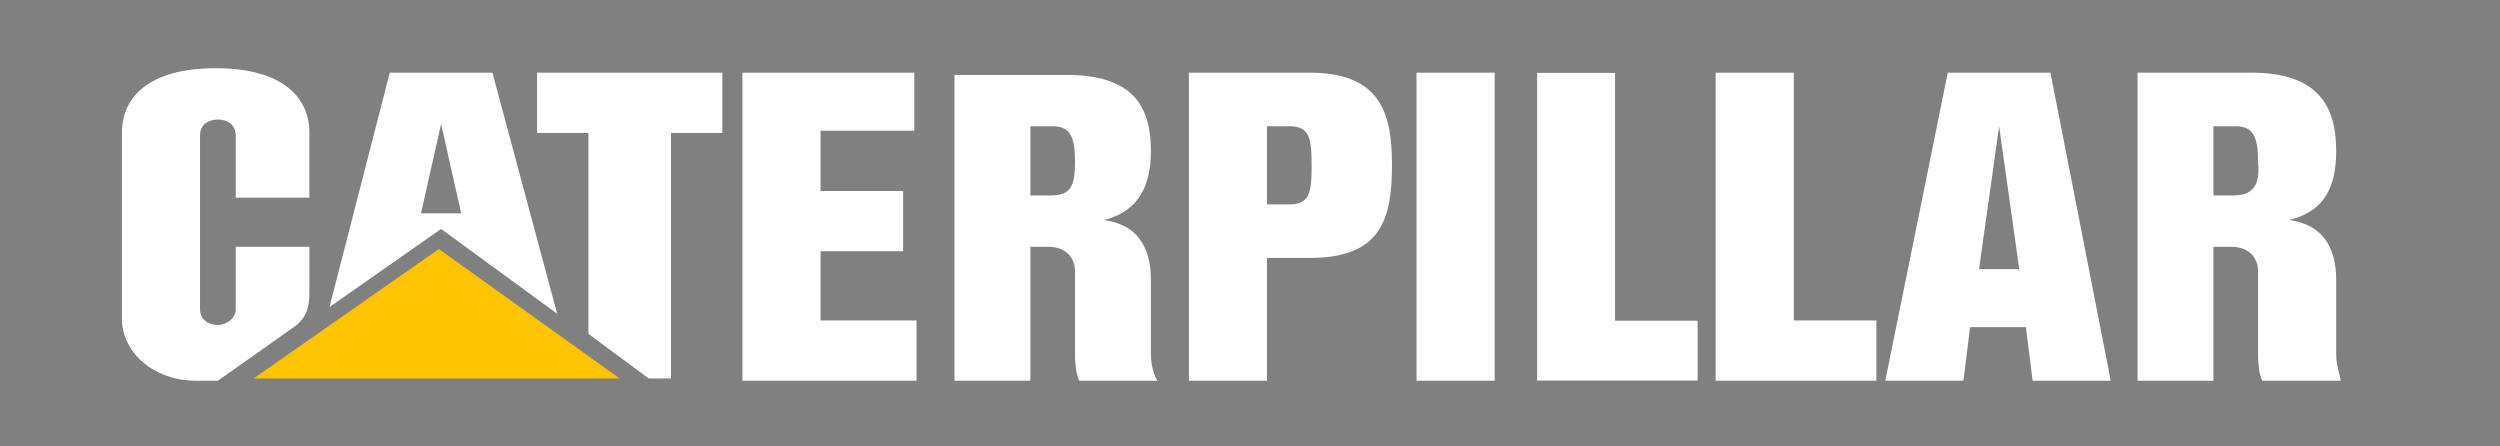
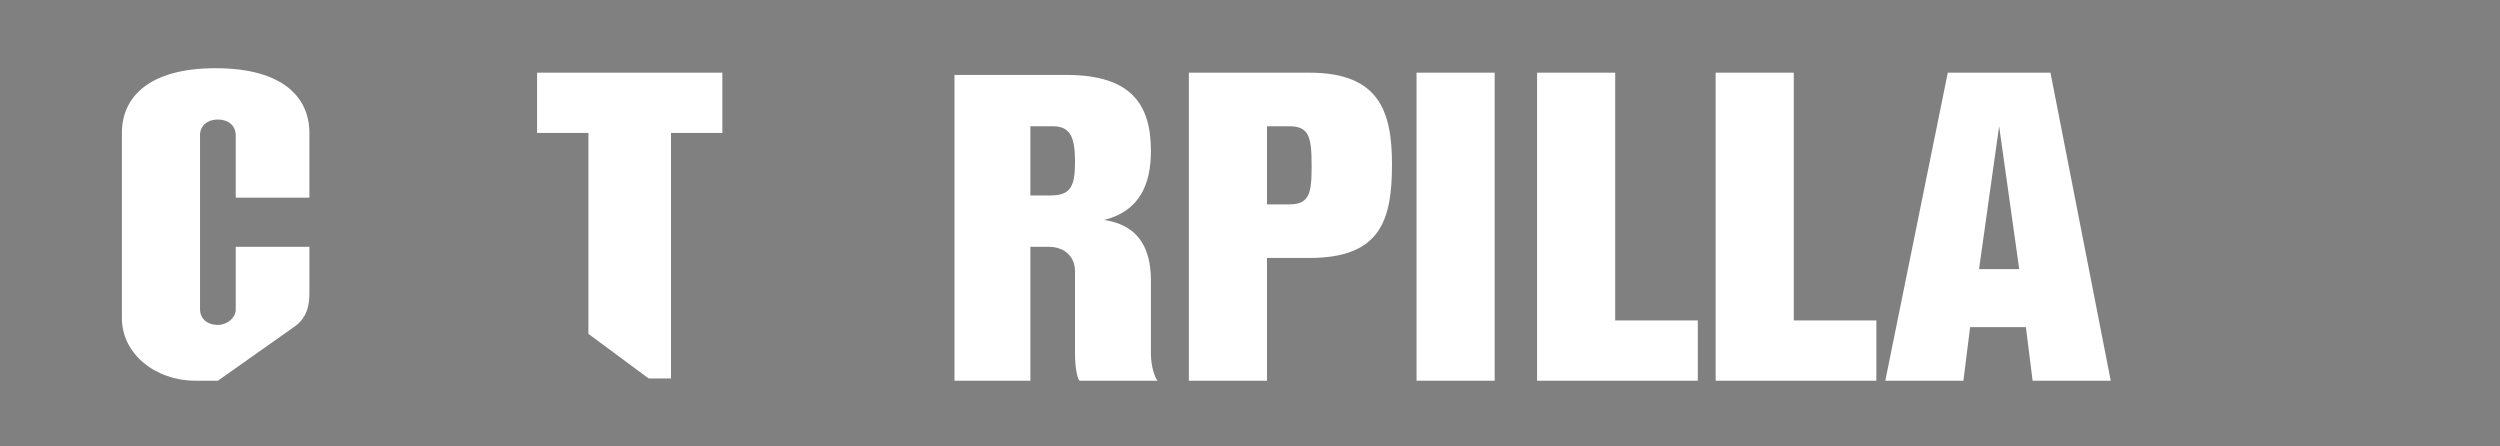
<svg xmlns="http://www.w3.org/2000/svg" version="1.1" id="svg2" x="0px" y="0px" viewBox="0 0 112 20" style="enable-background:new 0 0 112 20;" xml:space="preserve">
  <rect x="0" y="0" width="112" height="20" fill="#808080" stroke="none" />
  <style type="text/css">
	.st0{fill:#FFFFFF;}
	.st1{fill:#FFC400;}
</style>
  <g id="layer1" transform="translate(-254.263,-163.481)">
    <g id="g2418" transform="translate(256.024,164.537)">
      <path id="path2384" class="st0" d="M45.3,7.7l-0.9,0V4.6h1c0.8,0,1,0.5,1,1.6S46.2,7.7,45.3,7.7 M49.8,14.8v-3.3    c0-1.6-0.7-2.5-2.1-2.7c1.6-0.4,2.1-1.6,2.1-3.1c0-2.1-0.9-3.4-3.8-3.4H41L41,16h3.4v-6h0.8c0.8,0,1.2,0.5,1.2,1.1v3.7    c0,0.6,0.1,1.1,0.2,1.2h3.5C50,15.9,49.8,15.4,49.8,14.8" />
      <path id="path2386" class="st0" d="M11.4,13.6c0.6-0.4,0.7-1,0.7-1.5v-2.1H8.8v2.8c0,0.4-0.4,0.7-0.8,0.7c-0.5,0-0.8-0.3-0.8-0.7    V5c0-0.4,0.3-0.7,0.8-0.7c0.5,0,0.8,0.3,0.8,0.7v2.8h3.3V4.9c0-1.6-1.2-2.9-4.2-2.9c-3,0-4.2,1.3-4.2,2.9v8.3    c0,1.6,1.5,2.8,3.3,2.8h1L11.4,13.6z" />
-       <path id="path2388" class="st0" d="M98.3,7.7h-0.9V4.6h1c0.8,0,1,0.5,1,1.6C99.5,7.2,99.2,7.7,98.3,7.7 M102.9,14.8v-3.3    c0-1.6-0.7-2.5-2.1-2.7c1.6-0.4,2.1-1.5,2.1-3.1c0-2.1-0.9-3.5-3.8-3.5H94V16h3.4v-6h0.8c0.8,0,1.2,0.5,1.2,1.1v3.7    c0,0.6,0.1,1.1,0.2,1.2h3.5C103.1,15.8,102.9,15.4,102.9,14.8" />
      <path id="path2390" class="st0" d="M86.9,11l0.9-6.4l0.9,6.4H86.9z M90.1,2.2h-4.6L82.7,16h3.5l0.3-2.4l2.5,0l0.3,2.4h3.5    L90.1,2.2z" />
-       <polygon id="polygon2392" points="67.1,16 67.1,2.2 70.6,2.2 70.6,13.3 74.3,13.3 74.3,16   " />
      <rect id="rect2394" x="61.7" y="2.2" class="st0" width="3.5" height="13.8" />
      <polygon id="polygon2396" class="st0" points="67.1,16 67.1,2.2 70.6,2.2 70.6,13.3 74.3,13.3 74.3,16   " />
      <polygon id="polygon2398" class="st0" points="75.1,16 75.1,2.2 78.6,2.2 78.6,13.3 82.3,13.3 82.3,16   " />
      <path id="path2400" class="st0" d="M56,8.1l-1,0V4.6h1c0.9,0,1,0.5,1,1.8C57,7.6,56.9,8.1,56,8.1 M56.9,2.2h-5.4V16H55v-5.5h1.9    c3.2,0,3.7-1.7,3.7-4.2C60.6,3.9,60,2.2,56.9,2.2" />
-       <polygon id="polygon2402" class="st0" points="35,4.8 35,7.5 38.7,7.5 38.7,10.2 35,10.2 35,13.3 39.3,13.3 39.3,16 31.5,16     31.5,2.2 31.5,2.2 39.2,2.2 39.2,4.8   " />
      <polygon id="polygon2404" class="st0" points="24.6,13.9 24.6,4.9 22.3,4.9 22.3,2.2 30.6,2.2 30.6,4.9 28.3,4.9 28.3,15.9     27.3,15.9   " />
-       <polygon id="polygon2406" class="st1" points="26,15.9 17.9,10.1 9.6,15.9   " />
-       <path id="path2408" class="st0" d="M17.1,8.5l0.9-4l0.9,4H17.1z M20.3,2.2h-4.6l-2.7,10.5l5-3.5l5.2,3.8L20.3,2.2z" />
    </g>
  </g>
</svg>